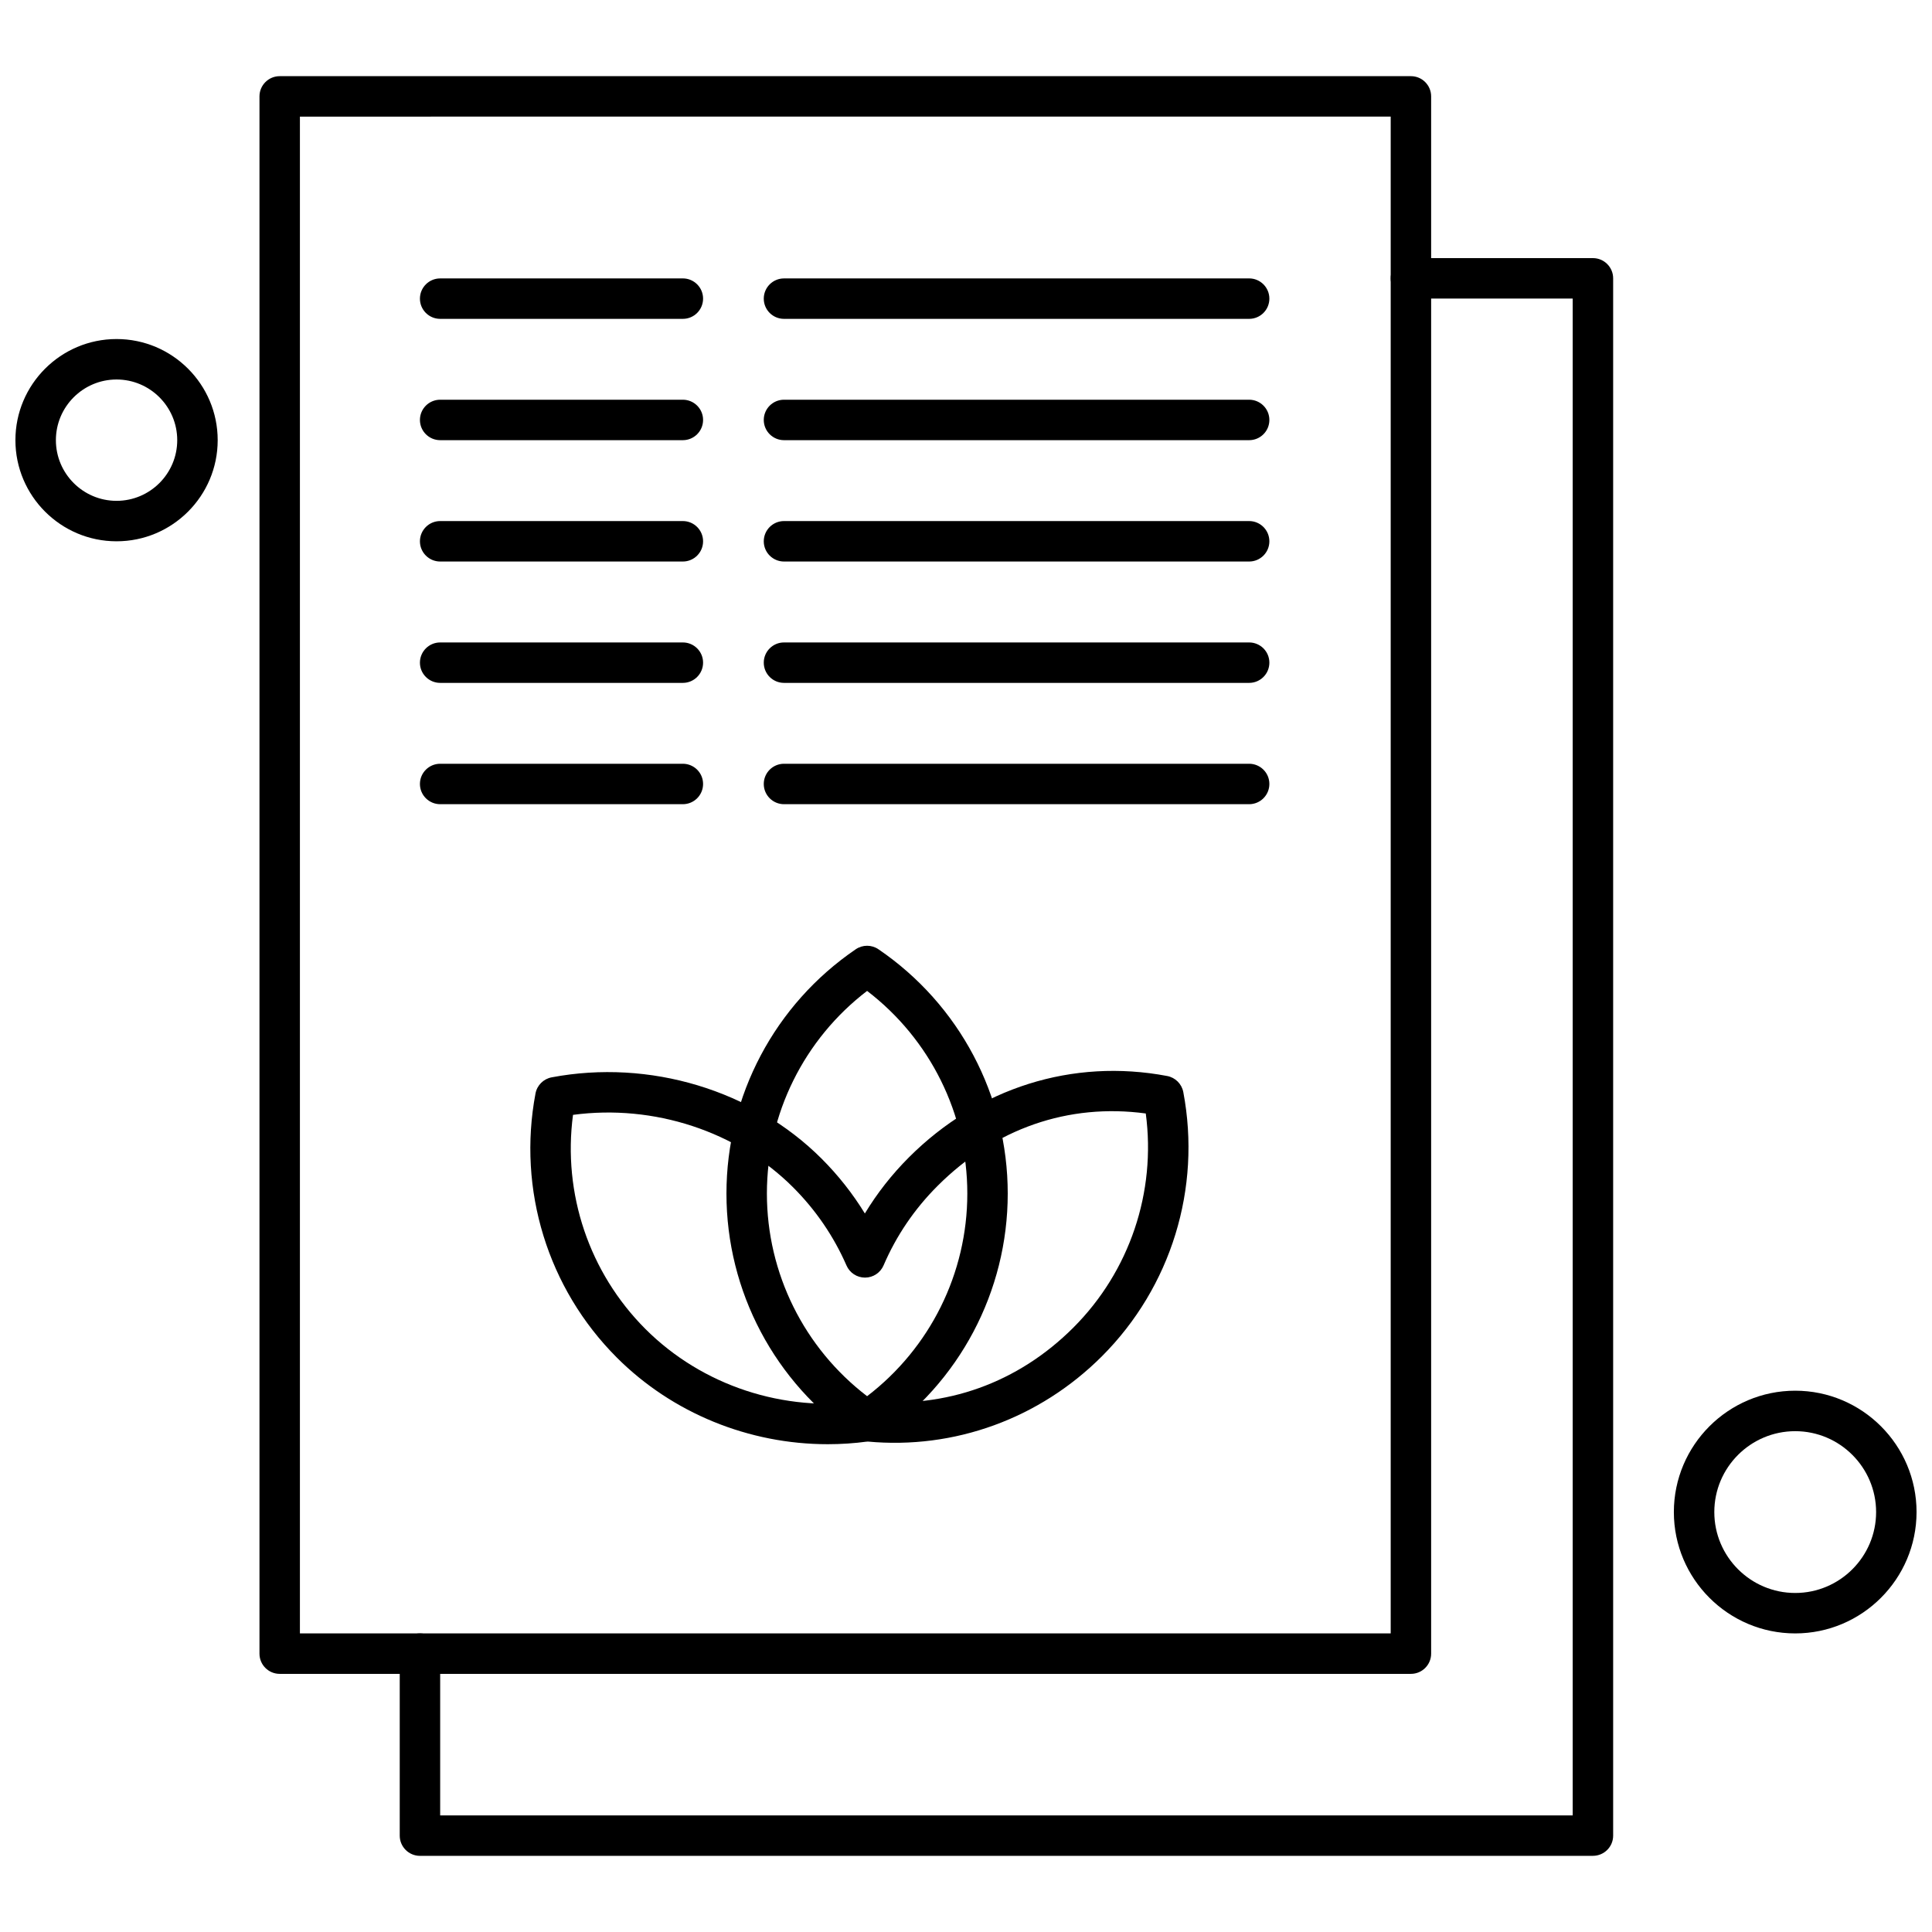
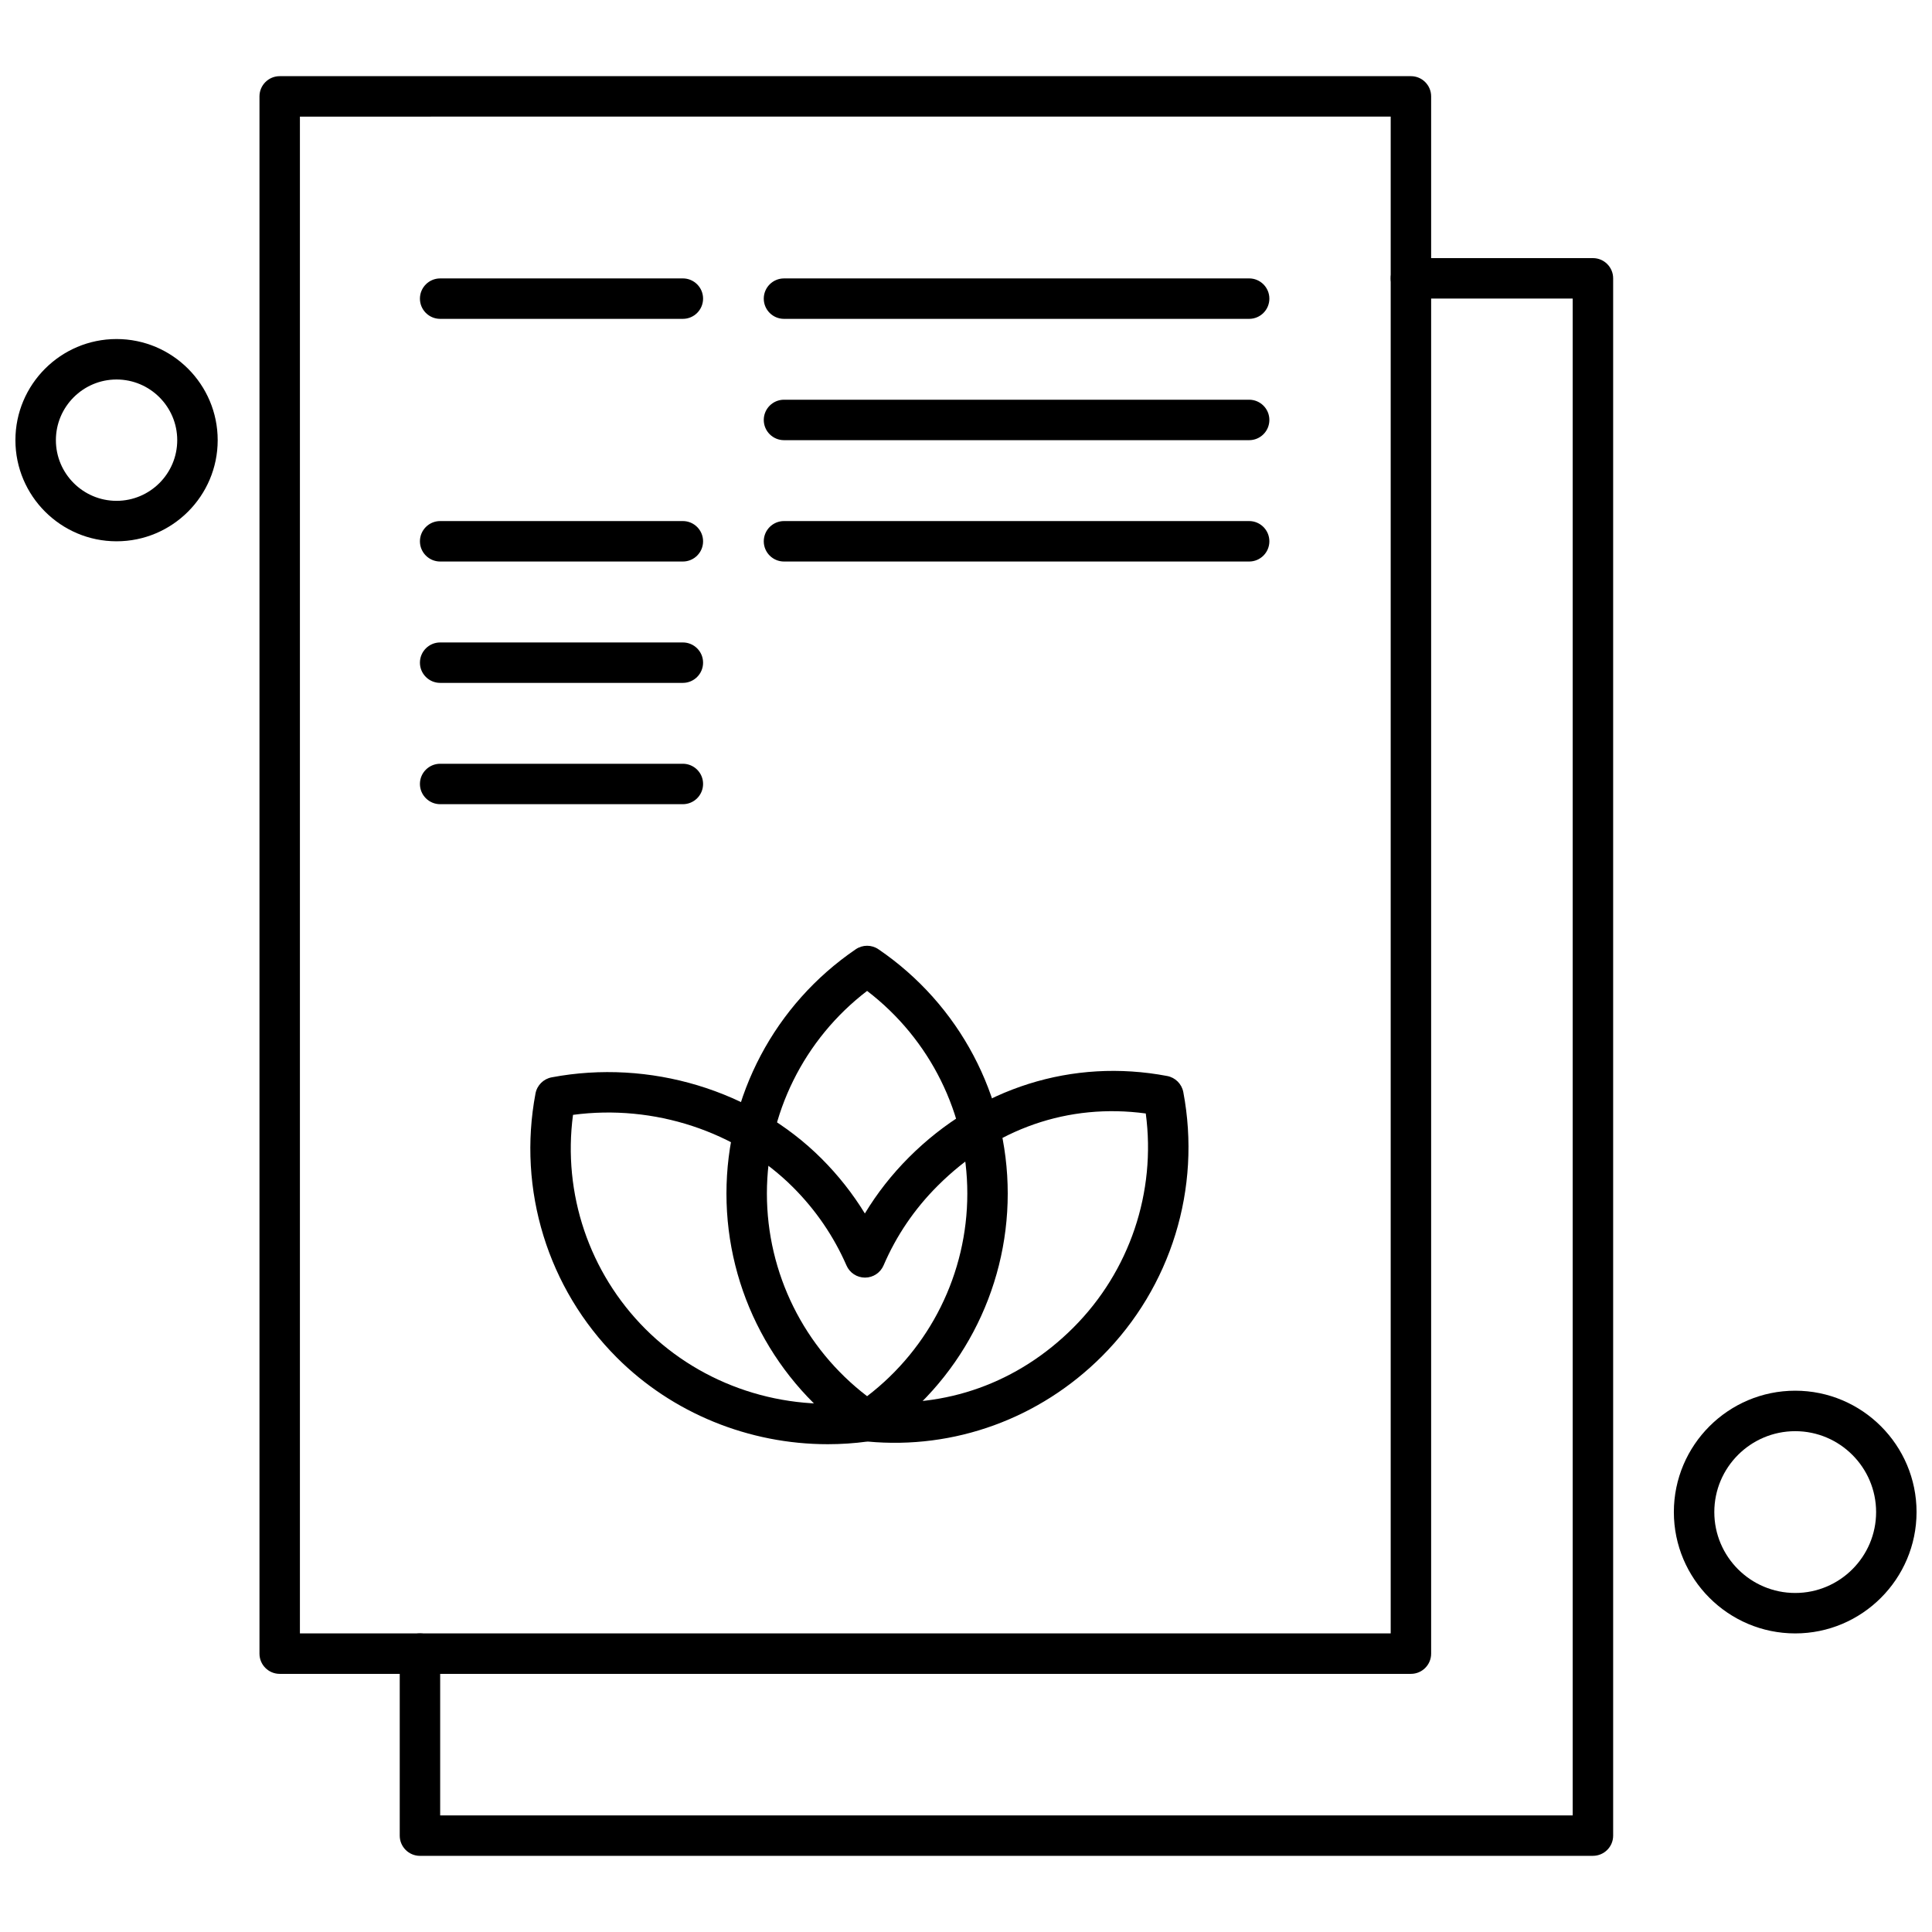
<svg xmlns="http://www.w3.org/2000/svg" width="800px" height="800px" version="1.1" viewBox="144 144 512 512">
  <defs>
    <clipPath id="b">
      <path d="m148.09 233h53.906v55h-53.906z" />
    </clipPath>
    <clipPath id="a">
      <path d="m587 512h64.902v65h-64.902z" />
    </clipPath>
  </defs>
  <path d="m517.91 587.59h-299.79c-2.957 0-5.356-2.398-5.356-5.356v-412.69c0-2.957 2.398-5.359 5.356-5.359h299.79c2.961 0 5.356 2.402 5.356 5.359v412.69c0 2.957-2.394 5.356-5.356 5.356zm-294.43-10.719h289.07v-401.97l-289.07 0.004z" fill-rule="evenodd" />
  <path d="m566.15 635.82h-310.86c-2.953 0-5.356-2.402-5.356-5.356v-48.238c0-2.961 2.402-5.356 5.356-5.356 2.957 0 5.359 2.394 5.359 5.356v42.871h300.13v-401.97h-42.871c-2.961 0-5.356-2.398-5.356-5.363 0-2.957 2.394-5.356 5.356-5.356l48.238-0.004c2.953 0 5.356 2.398 5.356 5.356v412.69c0.008 2.961-2.394 5.363-5.356 5.363z" fill-rule="evenodd" />
  <path d="m324.96 228.5h-64.312c-2.957 0-5.363-2.394-5.363-5.356 0-2.957 2.406-5.359 5.363-5.359l64.312-0.004c2.957 0 5.363 2.402 5.363 5.359 0 2.961-2.402 5.359-5.363 5.359z" fill-rule="evenodd" />
  <path d="m475.04 228.5h-123.27c-2.961 0-5.363-2.394-5.363-5.356 0-2.957 2.402-5.359 5.363-5.359l123.27-0.004c2.949 0 5.356 2.402 5.356 5.359 0 2.961-2.398 5.359-5.356 5.359z" fill-rule="evenodd" />
-   <path d="m324.96 260.65h-64.312c-2.957 0-5.363-2.398-5.363-5.363 0-2.957 2.406-5.356 5.363-5.356h64.312c2.957 0 5.363 2.398 5.363 5.356 0 2.965-2.402 5.363-5.363 5.363z" fill-rule="evenodd" />
  <path d="m475.04 260.65h-123.27c-2.961 0-5.363-2.398-5.363-5.363 0-2.957 2.402-5.356 5.363-5.356h123.27c2.949 0 5.356 2.398 5.356 5.356 0.004 2.965-2.398 5.363-5.356 5.363z" fill-rule="evenodd" />
  <path d="m324.96 292.81h-64.312c-2.957 0-5.363-2.402-5.363-5.359 0-2.961 2.406-5.363 5.363-5.363h64.312c2.957 0 5.363 2.402 5.363 5.363 0 2.957-2.402 5.359-5.363 5.359z" fill-rule="evenodd" />
  <path d="m475.04 292.81h-123.27c-2.961 0-5.363-2.402-5.363-5.359 0-2.961 2.402-5.363 5.363-5.363h123.27c2.949 0 5.356 2.402 5.356 5.363 0 2.957-2.398 5.359-5.356 5.359z" fill-rule="evenodd" />
  <path d="m324.96 324.97h-64.312c-2.957 0-5.363-2.398-5.363-5.356s2.406-5.359 5.363-5.359h64.312c2.957 0 5.363 2.394 5.363 5.359 0 2.953-2.402 5.356-5.363 5.356z" fill-rule="evenodd" />
-   <path d="m475.04 324.97h-123.27c-2.961 0-5.363-2.398-5.363-5.356s2.402-5.359 5.363-5.359h123.27c2.949 0 5.356 2.394 5.356 5.359 0.004 2.953-2.398 5.356-5.356 5.356z" fill-rule="evenodd" />
  <path d="m324.96 357.12h-64.312c-2.957 0-5.363-2.402-5.363-5.359 0-2.961 2.406-5.356 5.363-5.356h64.312c2.957 0 5.363 2.394 5.363 5.356 0 2.957-2.402 5.359-5.363 5.359z" fill-rule="evenodd" />
-   <path d="m475.04 357.12h-123.27c-2.961 0-5.363-2.402-5.363-5.359 0-2.961 2.402-5.356 5.363-5.356h123.27c2.949 0 5.356 2.394 5.356 5.356 0 2.957-2.398 5.359-5.356 5.359z" fill-rule="evenodd" />
  <g clip-path="url(#b)">
    <path d="m174.89 287.45c-14.777 0-26.805-12.023-26.805-26.801 0-14.777 12.023-26.801 26.805-26.801s26.801 12.023 26.801 26.801c0 14.777-12.016 26.801-26.801 26.801zm0-42.879c-8.863 0-16.078 7.215-16.078 16.078s7.211 16.078 16.078 16.078c8.867 0 16.078-7.215 16.078-16.078s-7.211-16.078-16.078-16.078z" fill-rule="evenodd" />
  </g>
  <g clip-path="url(#a)">
    <path d="m619.75 576.87c-17.734 0-32.16-14.43-32.16-32.16 0-17.734 14.426-32.16 32.16-32.16 17.727 0 32.156 14.426 32.156 32.16-0.008 17.727-14.434 32.16-32.156 32.16zm0-53.594c-11.824 0-21.441 9.613-21.441 21.438 0 11.82 9.617 21.438 21.441 21.438 11.82 0 21.438-9.617 21.438-21.438-0.004-11.82-9.625-21.438-21.438-21.438z" fill-rule="evenodd" />
  </g>
  <path d="m373.79 525.98c-1.055 0-2.106-0.312-3.016-0.93-21.453-14.621-34.258-38.824-34.258-64.742 0-25.914 12.805-50.121 34.258-64.738 1.82-1.246 4.219-1.246 6.031 0 21.453 14.617 34.254 38.82 34.254 64.738 0 25.922-12.805 50.121-34.254 64.742-0.902 0.621-1.961 0.93-3.016 0.93zm0-119.38c-16.691 12.77-26.555 32.574-26.555 53.703s9.855 40.934 26.555 53.703c16.691-12.77 26.559-32.574 26.559-53.703s-9.867-40.934-26.559-53.703z" fill-rule="evenodd" />
  <path d="m363.35 526.73c-20.844 0-41.125-8.195-55.875-22.949-18.324-18.324-26.383-44.496-21.562-70.004 0.41-2.164 2.106-3.859 4.273-4.269 25.934-4.906 53.352 3.352 71.559 21.562 4.41 4.41 8.242 9.273 11.453 14.516 3.254-5.387 7.164-10.363 11.676-14.879 18.445-18.445 43.383-26.301 68.445-21.555 2.164 0.41 3.859 2.106 4.269 4.269 4.828 25.504-3.231 51.668-21.562 70.004-16.535 16.535-39.137 24.75-62.121 22.598-3.523 0.477-7.047 0.707-10.555 0.707zm-67.496-87.285c-2.773 20.836 4.262 41.82 19.195 56.758 15.016 15.008 36.691 22.16 57.984 19.117 0.43-0.062 0.867-0.074 1.305-0.027 20.273 2.074 39.488-4.84 54.105-19.457 14.941-14.938 21.977-35.918 19.199-56.754-20.496-2.766-39.969 3.977-55.188 19.203-6.106 6.098-10.918 13.184-14.297 21.051-0.844 1.965-2.773 3.238-4.906 3.242h-0.016c-2.133 0-4.059-1.262-4.906-3.211-3.379-7.727-8.141-14.703-14.156-20.719-14.883-14.875-36.93-22.062-58.312-19.199z" fill-rule="evenodd" />
</svg>